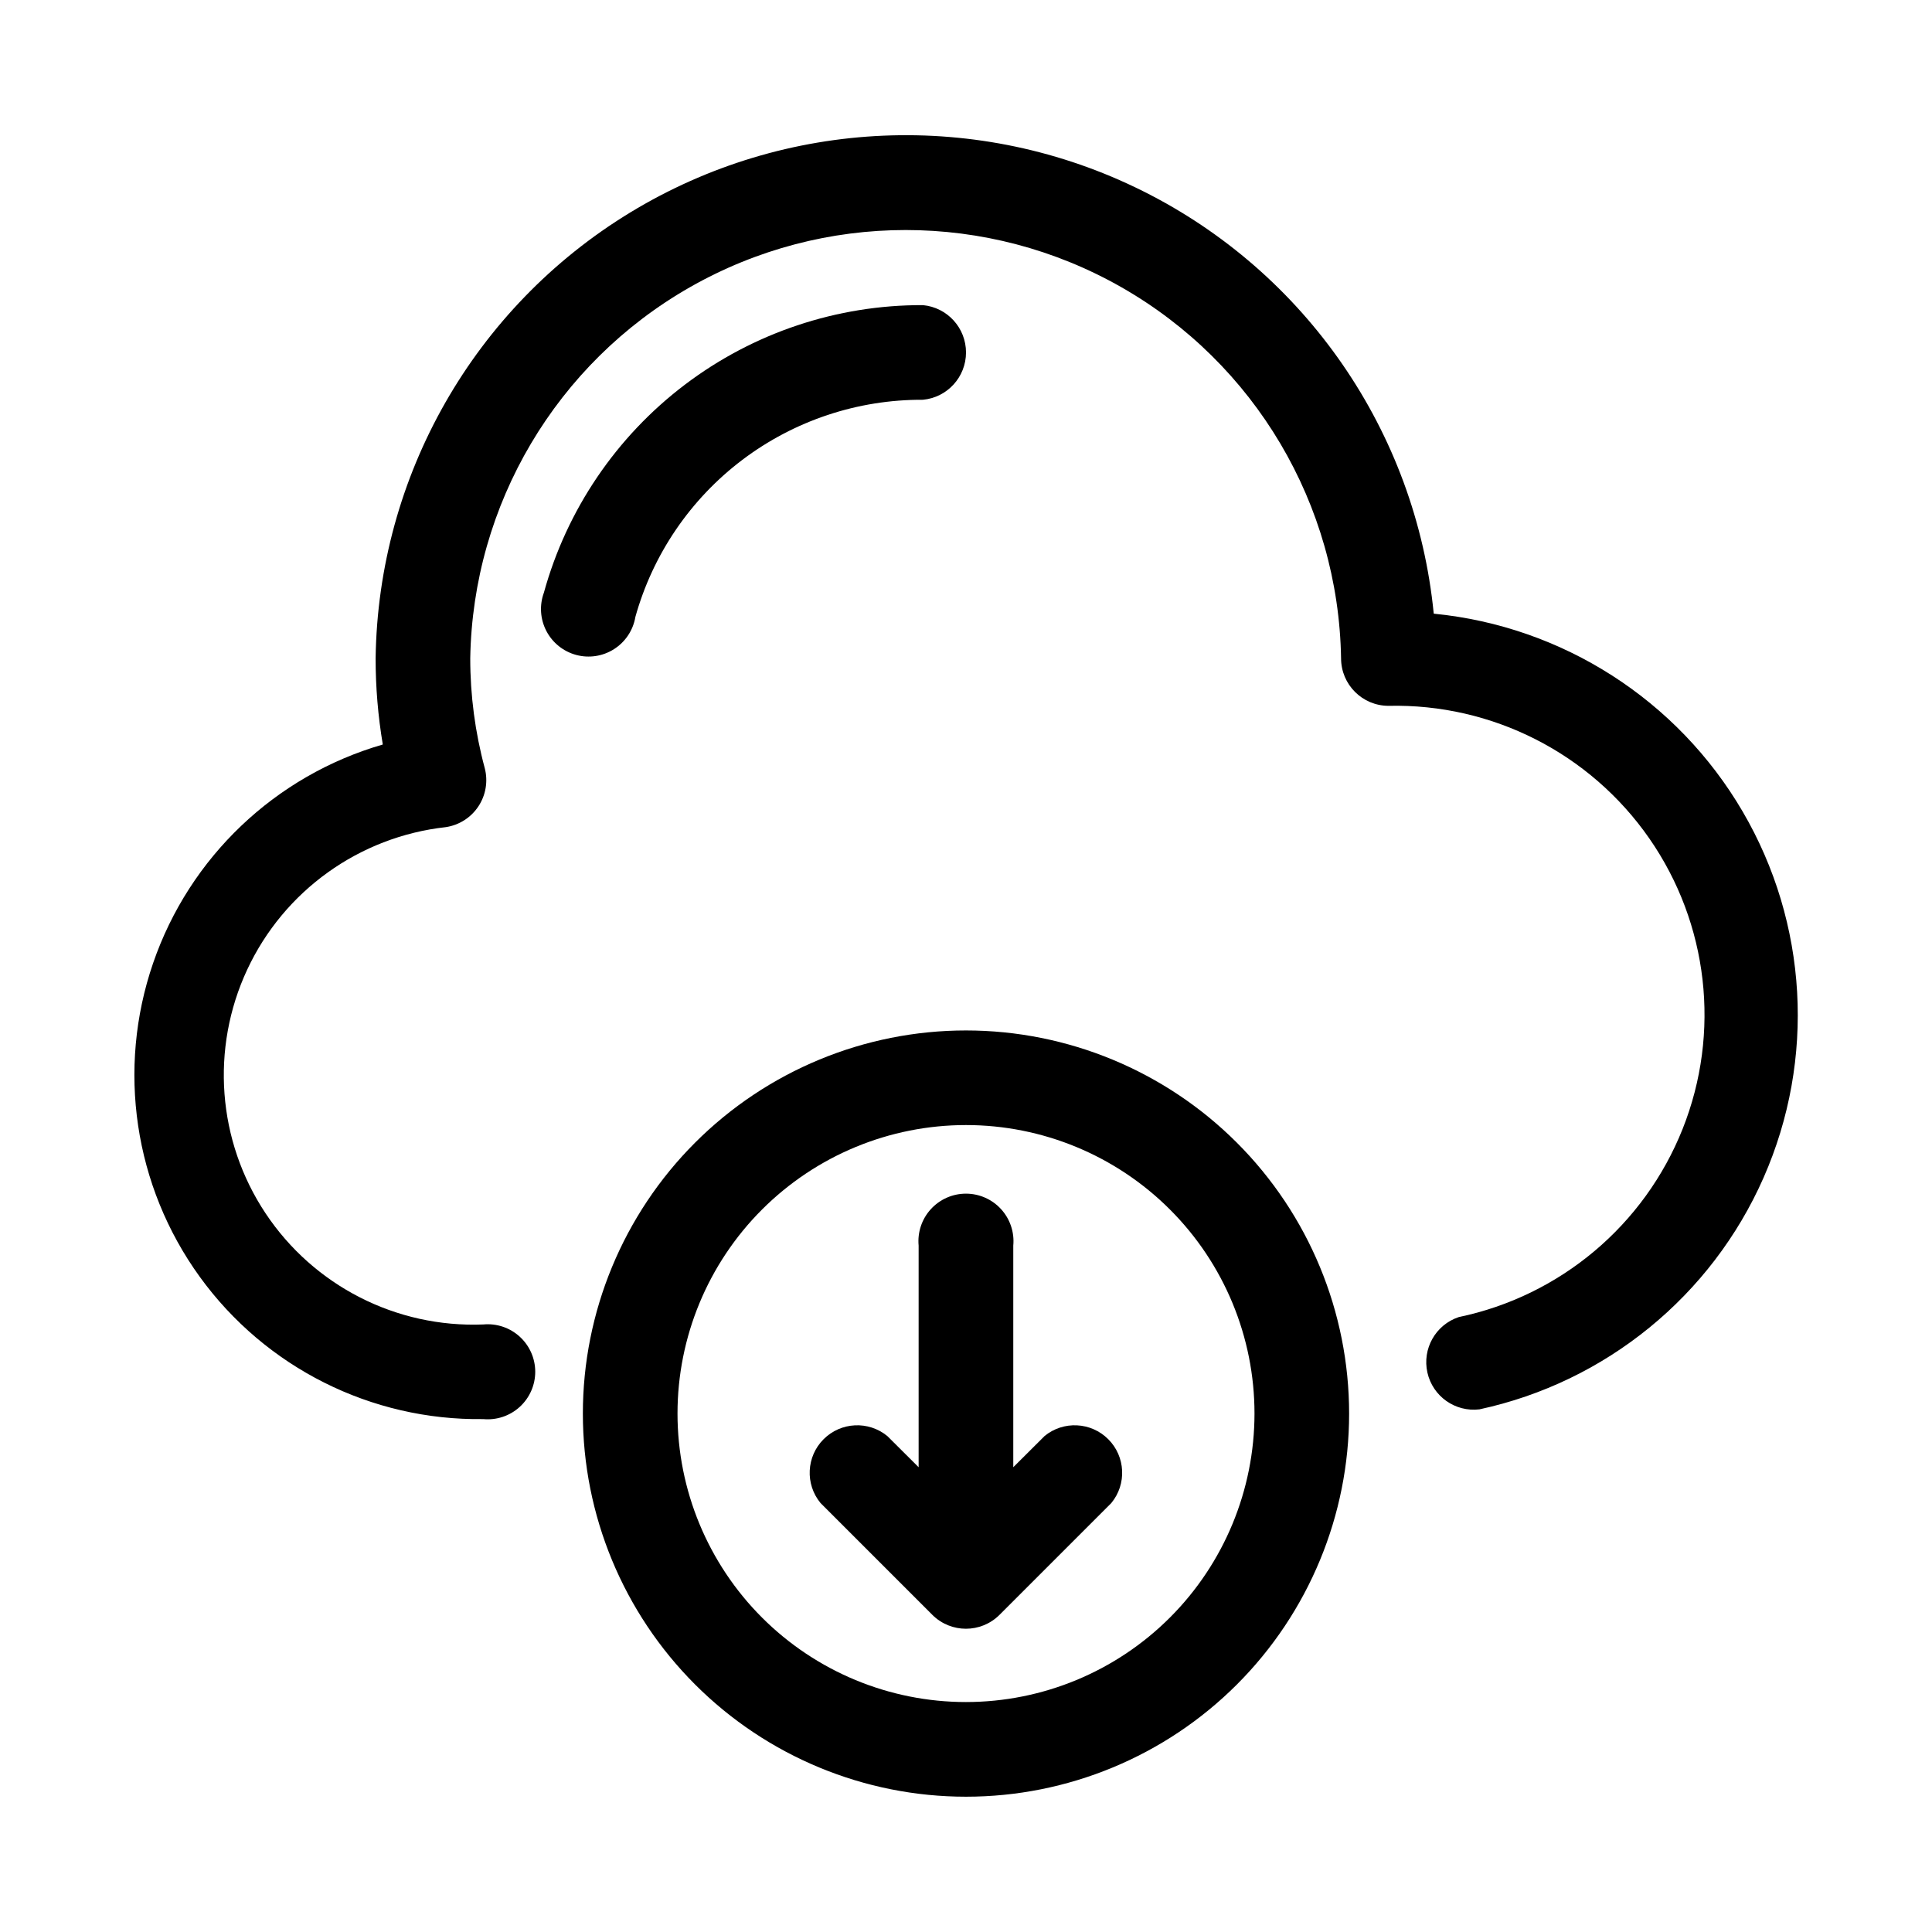
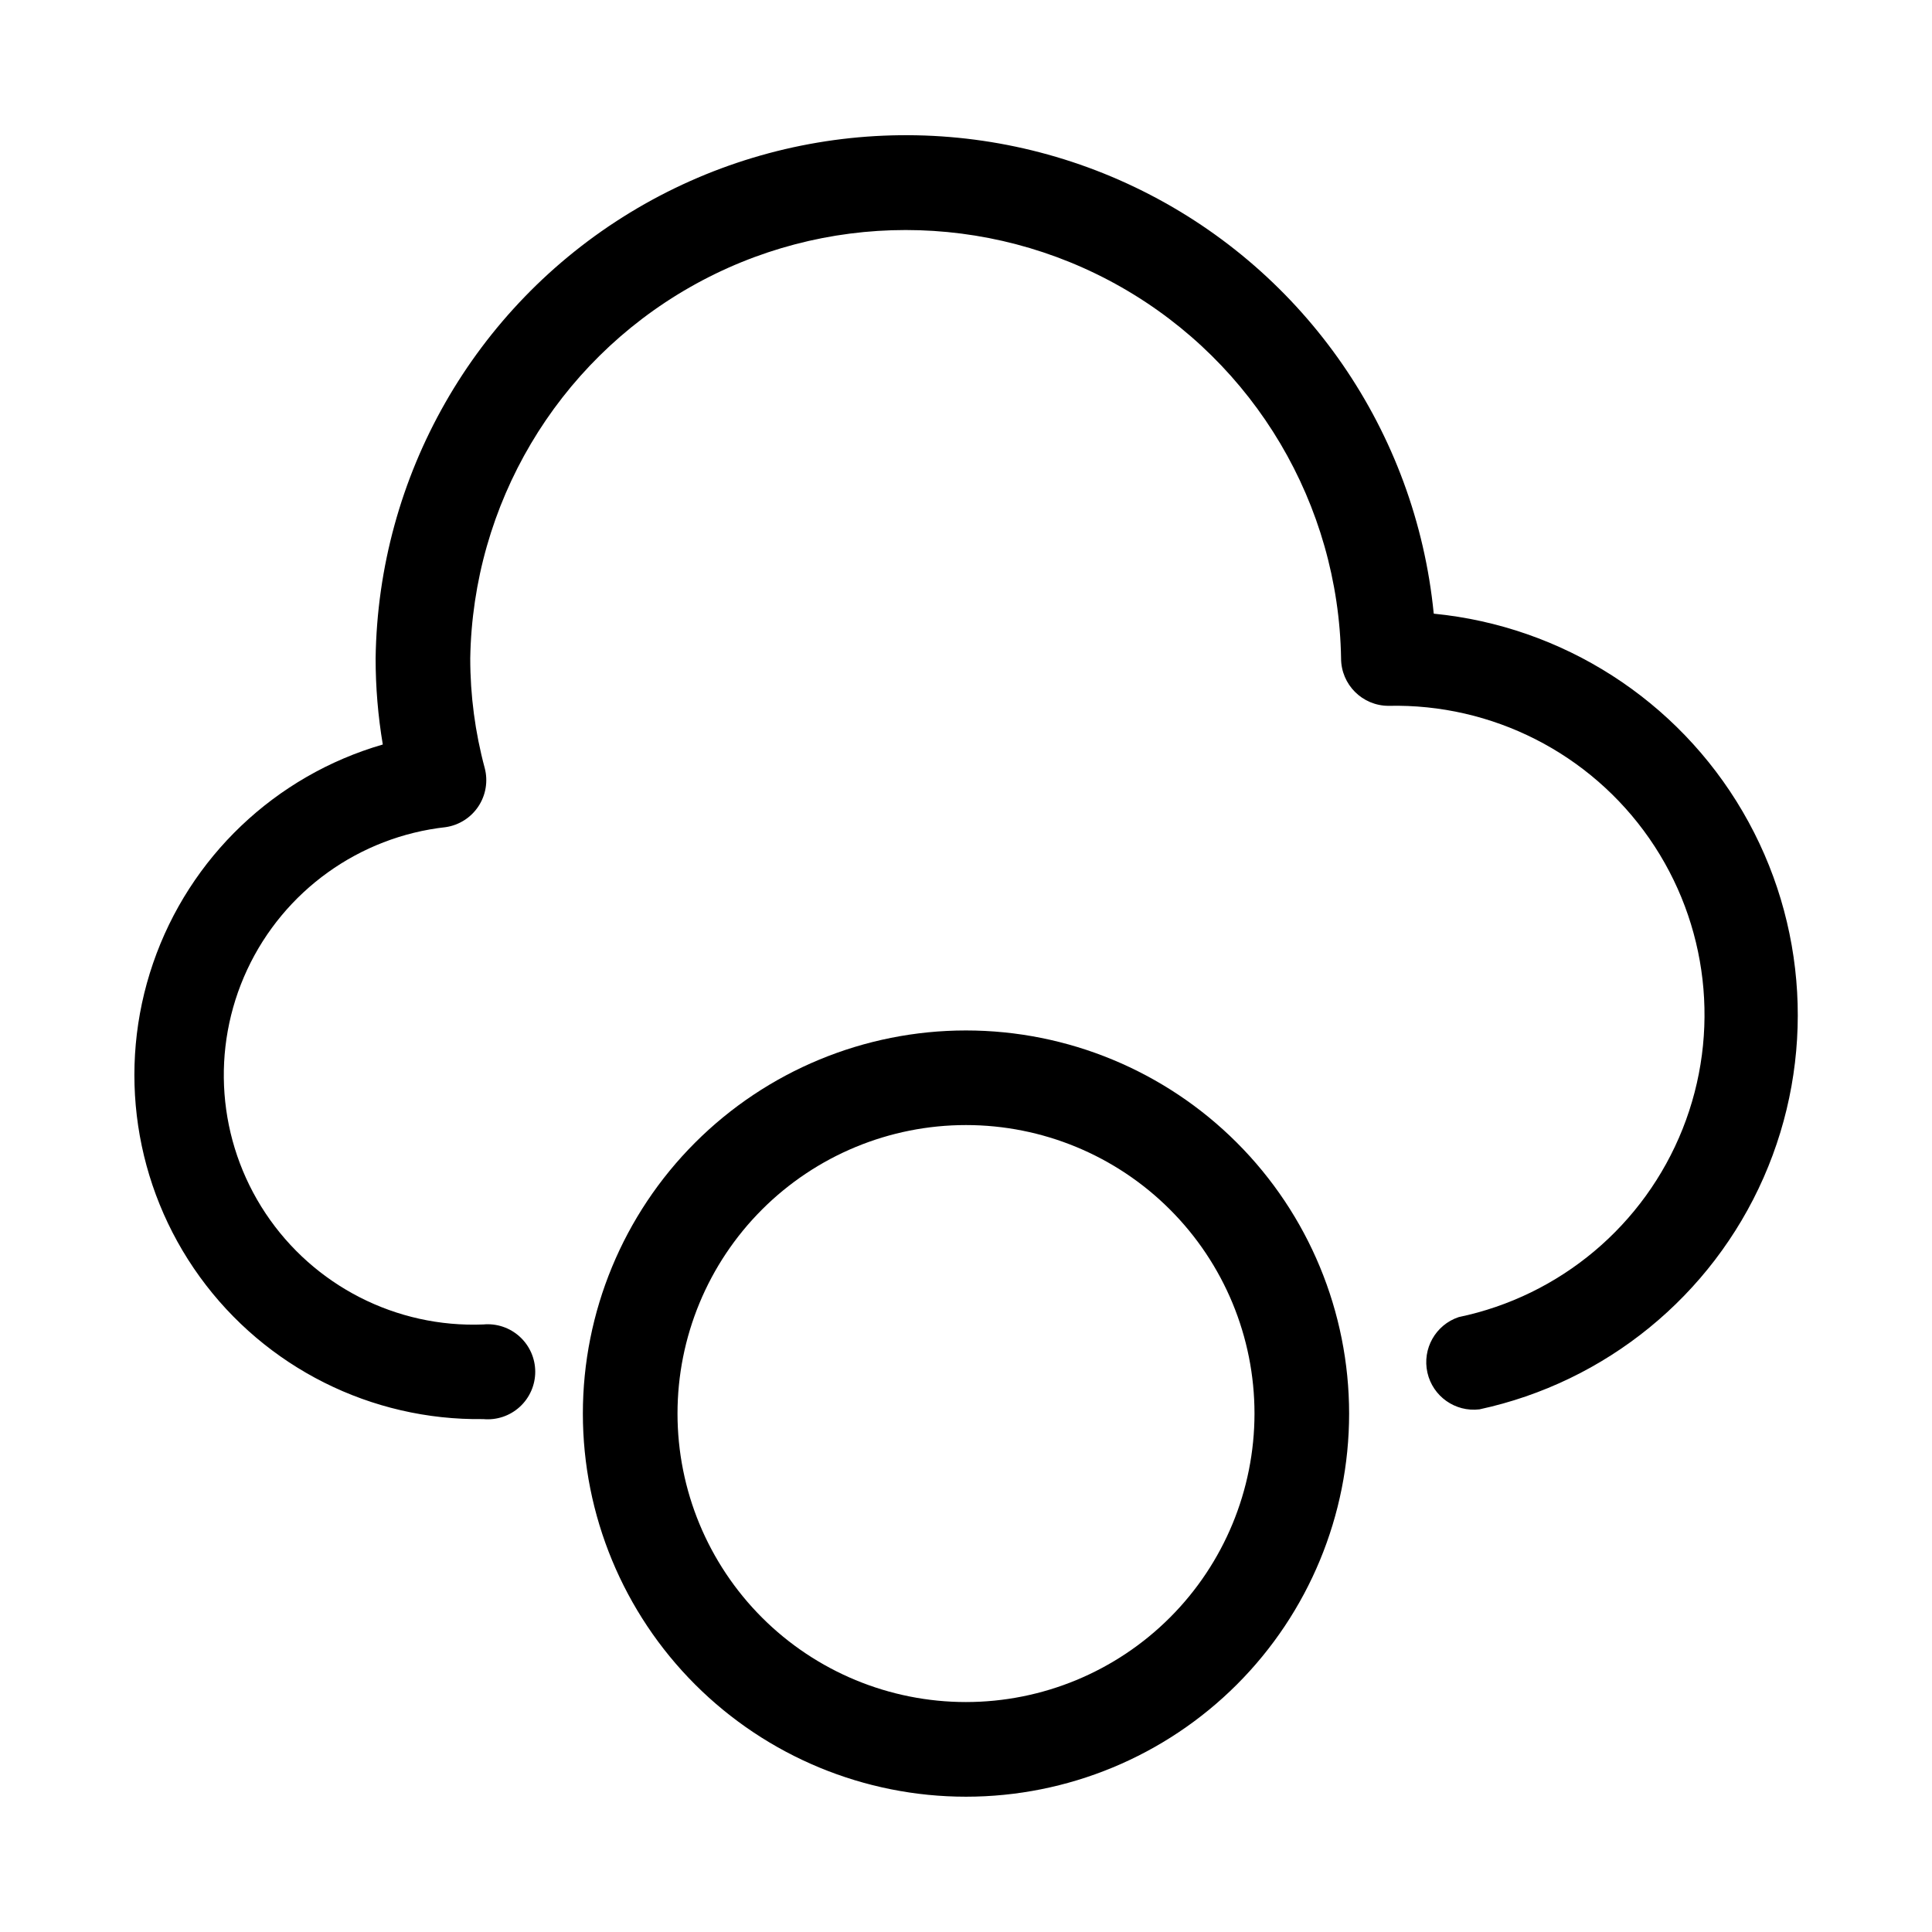
<svg xmlns="http://www.w3.org/2000/svg" fill="#000000" width="800px" height="800px" version="1.1" viewBox="144 144 512 512">
  <g fill-rule="evenodd">
    <path d="m523.95 306.57c-4.75-48.109-33.891-90.402-77.152-111.97-43.262-21.574-94.574-19.398-135.86 5.758s-66.734 69.762-67.395 118.1c-0.004 7.652 0.633 15.297 1.902 22.844-28.512 8.254-51.227 29.875-60.875 57.949-9.652 28.07-5.035 59.086 12.379 83.129 17.41 24.043 45.438 38.109 75.121 37.695 3.531 0.332 7.035-0.84 9.656-3.227 2.621-2.387 4.117-5.769 4.117-9.312 0-3.547-1.496-6.926-4.117-9.312-2.621-2.387-6.125-3.559-9.656-3.227-23.051 0.918-44.914-10.242-57.691-29.449-12.777-19.203-14.621-43.68-4.867-64.586 9.754-20.902 29.695-35.215 52.625-37.762 3.535-0.527 6.68-2.531 8.648-5.512 1.969-2.984 2.582-6.66 1.68-10.121-2.555-9.492-3.848-19.281-3.844-29.109 0.676-40.77 22.812-78.16 58.238-98.355 35.426-20.191 78.879-20.191 114.3 0 35.426 20.195 57.566 57.586 58.238 98.355 0 6.957 5.641 12.594 12.594 12.594 27.465-0.621 53.41 12.574 69.086 35.133 15.676 22.559 18.992 51.477 8.832 77-10.164 25.52-32.445 44.246-59.34 49.859-6.125 2.047-9.707 8.402-8.293 14.707 1.418 6.301 7.375 10.512 13.789 9.742 33.492-7.219 61.496-30.059 75.305-61.414 13.805-31.359 11.742-67.438-5.551-97.016-17.289-29.578-47.715-49.078-81.812-52.43z" />
-     <path d="m312.35 307.6c4.621-16.645 14.59-31.305 28.363-41.723 13.777-10.418 30.598-16.016 47.871-15.934 6.469-0.605 11.418-6.039 11.418-12.539s-4.949-11.934-11.418-12.539c-22.785-0.082-44.965 7.332-63.117 21.105-18.152 13.77-31.27 33.129-37.332 55.094-1.215 3.32-0.984 6.996 0.645 10.133 1.625 3.137 4.496 5.449 7.91 6.367 3.414 0.918 7.055 0.359 10.035-1.539 2.981-1.898 5.027-4.961 5.641-8.441z" />
    <path d="m400 417.08c-26.93 0-52.754 10.695-71.797 29.738-19.039 19.039-29.738 44.867-29.738 71.793 0 26.93 10.699 52.754 29.738 71.797 19.043 19.039 44.867 29.738 71.797 29.738 26.926 0 52.754-10.699 71.793-29.738 19.043-19.043 29.738-44.867 29.738-71.797-0.008-26.926-10.707-52.746-29.746-71.785-19.039-19.039-44.859-29.738-71.785-29.746zm0 177.98c-20.277 0-39.723-8.055-54.062-22.391-14.336-14.34-22.391-33.785-22.391-54.062 0-20.277 8.055-39.723 22.391-54.059 14.34-14.34 33.785-22.395 54.062-22.395 20.273 0 39.723 8.055 54.059 22.395 14.34 14.336 22.395 33.781 22.395 54.059-0.012 20.273-8.066 39.715-22.402 54.051-14.336 14.336-33.777 22.395-54.051 22.402z" />
-     <path d="m420.81 524.58-8.281 8.25v-58.727c0.332-3.531-0.84-7.035-3.227-9.656-2.387-2.621-5.769-4.117-9.312-4.117-3.547 0-6.926 1.496-9.316 4.117-2.387 2.621-3.555 6.125-3.227 9.656v58.727l-8.281-8.25c-5.008-4.117-12.32-3.758-16.902 0.824s-4.941 11.895-0.824 16.902l29.66 29.66v0.004c4.914 4.883 12.848 4.883 17.762 0l29.66-29.66v-0.004c4.117-5.008 3.758-12.32-0.824-16.902s-11.895-4.941-16.902-0.824z" />
  </g>
</svg>